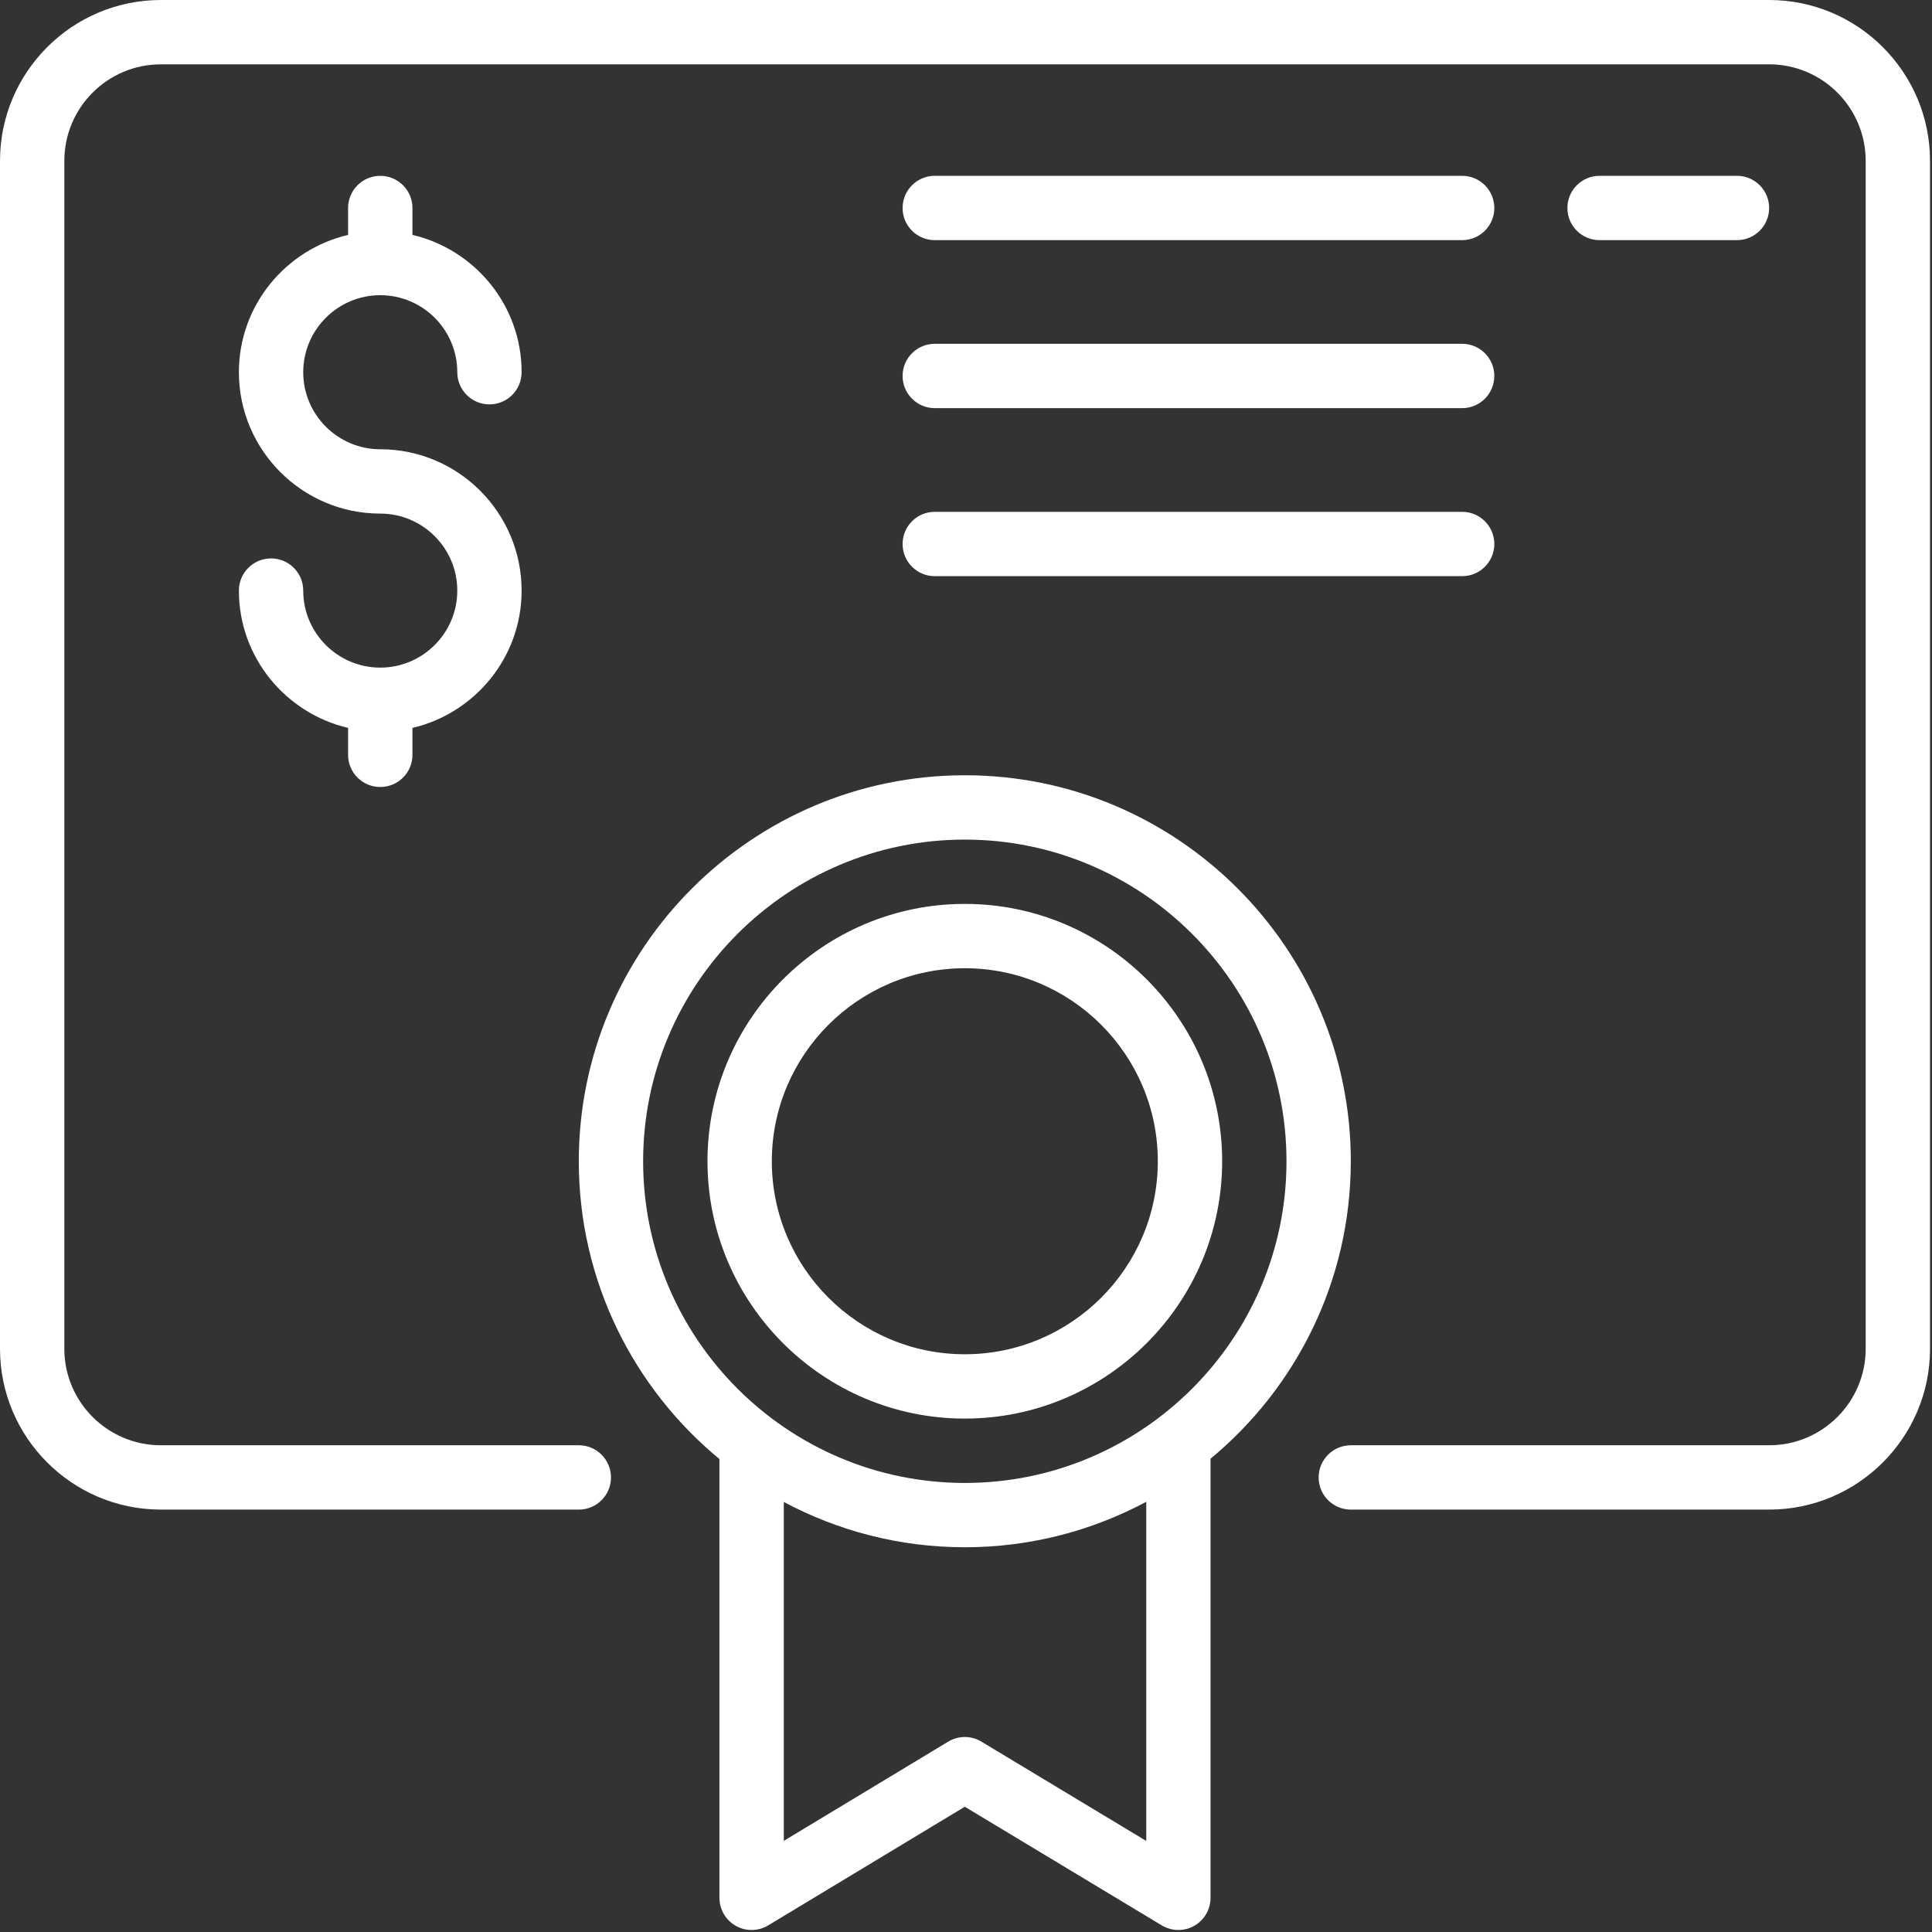
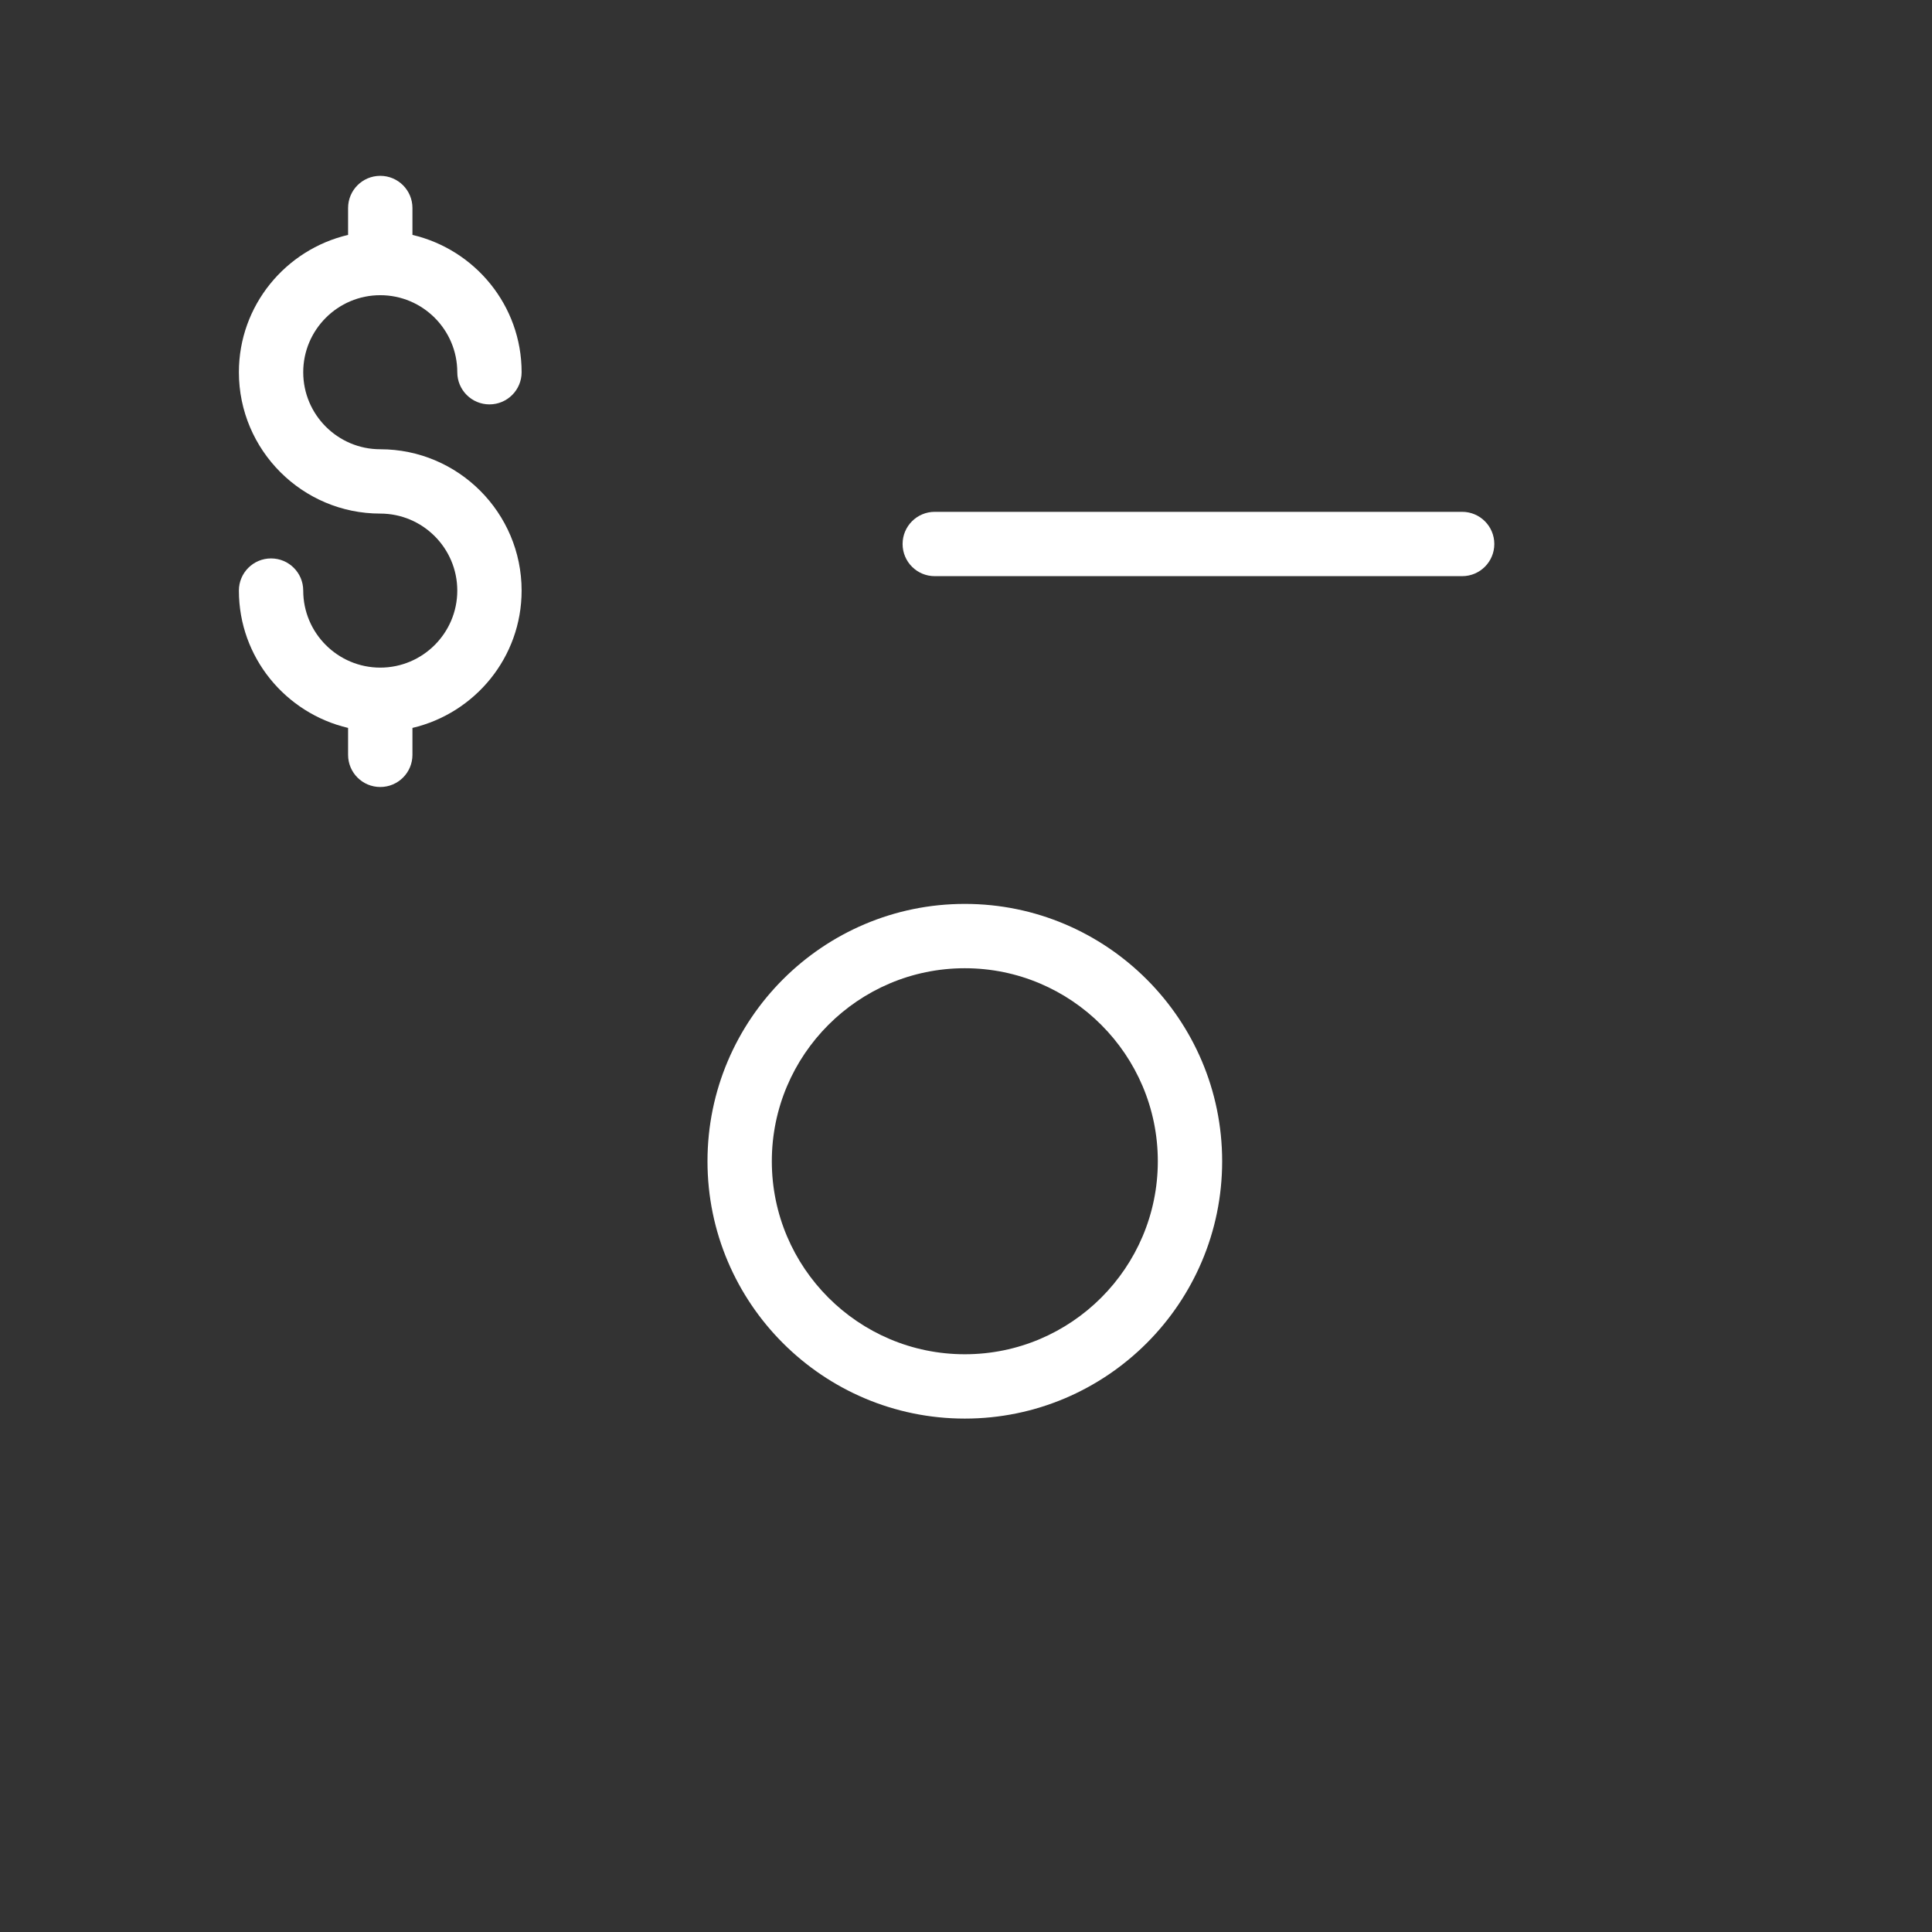
<svg xmlns="http://www.w3.org/2000/svg" width="77" height="77" viewBox="0 0 77 77" fill="none">
  <rect x="0" y="0" width="77" height="77" fill="#333333" stroke="none" />
-   <path d="M70.511 0H6.41C2.876 0 0 2.876 0 6.41V53.755C0 57.289 2.876 60.165 6.41 60.165H23.069C23.777 60.165 24.351 59.592 24.351 58.883C24.351 58.175 23.777 57.601 23.069 57.601H6.41C4.289 57.601 2.564 55.876 2.564 53.755V6.41C2.564 4.289 4.289 2.564 6.41 2.564H70.511C72.632 2.564 74.357 4.289 74.357 6.41V53.755C74.357 55.876 72.632 57.601 70.511 57.601H53.837C53.129 57.601 52.555 58.175 52.555 58.883C52.555 59.592 53.129 60.165 53.837 60.165H70.511C74.045 60.165 76.921 57.289 76.921 53.755V6.41C76.921 2.876 74.045 0 70.511 0Z" fill="white" />
-   <path d="M53.837 46.283C53.837 37.799 46.936 30.898 38.453 30.898C29.969 30.898 23.068 37.799 23.068 46.283C23.068 51.055 25.252 55.327 28.673 58.15V75.638C28.673 76.1 28.922 76.527 29.326 76.755C29.727 76.982 30.222 76.974 30.617 76.736L38.452 72.008L46.303 76.736C46.699 76.975 47.193 76.981 47.595 76.755C47.997 76.527 48.246 76.1 48.246 75.638V58.137C51.658 55.313 53.836 51.048 53.836 46.283L53.837 46.283ZM25.632 46.283C25.632 39.214 31.384 33.462 38.453 33.462C45.521 33.462 51.273 39.214 51.273 46.283C51.273 53.351 45.521 59.103 38.453 59.103C31.384 59.103 25.632 53.351 25.632 46.283ZM45.683 73.37L39.114 69.413C38.708 69.167 38.199 69.167 37.791 69.413L31.238 73.368V59.861C33.392 61.01 35.846 61.666 38.453 61.666C41.066 61.666 43.526 61.007 45.684 59.854V73.37L45.683 73.37Z" fill="white" />
  <path d="M38.453 56.538C44.109 56.538 48.709 51.937 48.709 46.282C48.709 40.626 44.109 36.025 38.453 36.025C32.798 36.025 28.197 40.626 28.197 46.282C28.197 51.937 32.798 56.538 38.453 56.538ZM38.453 38.589C42.695 38.589 46.145 42.04 46.145 46.282C46.145 50.523 42.695 53.974 38.453 53.974C34.212 53.974 30.761 50.523 30.761 46.282C30.761 42.04 34.212 38.589 38.453 38.589Z" fill="white" />
  <path d="M15.155 11.765C16.848 11.765 18.225 13.142 18.225 14.835C18.225 15.543 18.799 16.117 19.507 16.117C20.216 16.117 20.789 15.543 20.789 14.835C20.789 12.171 18.926 9.946 16.438 9.362V8.29C16.438 7.581 15.864 7.008 15.155 7.008C14.447 7.008 13.873 7.581 13.873 8.29V9.362C11.385 9.946 9.521 12.171 9.521 14.835C9.521 17.941 12.05 20.469 15.155 20.469C16.848 20.469 18.225 21.846 18.225 23.538C18.225 25.23 16.848 26.608 15.155 26.608C13.463 26.608 12.085 25.231 12.085 23.538C12.085 22.829 11.512 22.256 10.803 22.256C10.095 22.256 9.521 22.829 9.521 23.538C9.521 26.201 11.385 28.427 13.873 29.011V30.084C13.873 30.793 14.447 31.366 15.155 31.366C15.864 31.366 16.438 30.793 16.438 30.084V29.011C18.926 28.427 20.789 26.201 20.789 23.538C20.789 20.432 18.261 17.905 15.155 17.905C13.463 17.905 12.085 16.528 12.085 14.835C12.085 13.143 13.463 11.765 15.155 11.765Z" fill="white" />
-   <path d="M69.227 9.571C69.935 9.571 70.509 8.998 70.509 8.289C70.509 7.581 69.935 7.007 69.227 7.007H63.751C63.042 7.007 62.469 7.581 62.469 8.289C62.469 8.998 63.042 9.571 63.751 9.571H69.227Z" fill="white" />
-   <path d="M37.255 9.571H58.274C58.982 9.571 59.556 8.998 59.556 8.289C59.556 7.581 58.982 7.007 58.274 7.007H37.255C36.546 7.007 35.973 7.581 35.973 8.289C35.973 8.998 36.546 9.571 37.255 9.571Z" fill="white" />
-   <path d="M37.255 16.266H58.274C58.982 16.266 59.556 15.693 59.556 14.984C59.556 14.276 58.982 13.702 58.274 13.702H37.255C36.546 13.702 35.973 14.276 35.973 14.984C35.973 15.693 36.546 16.266 37.255 16.266Z" fill="white" />
  <path d="M37.255 22.963H58.274C58.982 22.963 59.556 22.39 59.556 21.681C59.556 20.973 58.982 20.399 58.274 20.399H37.255C36.546 20.399 35.973 20.973 35.973 21.681C35.973 22.39 36.546 22.963 37.255 22.963Z" fill="white" />
</svg>